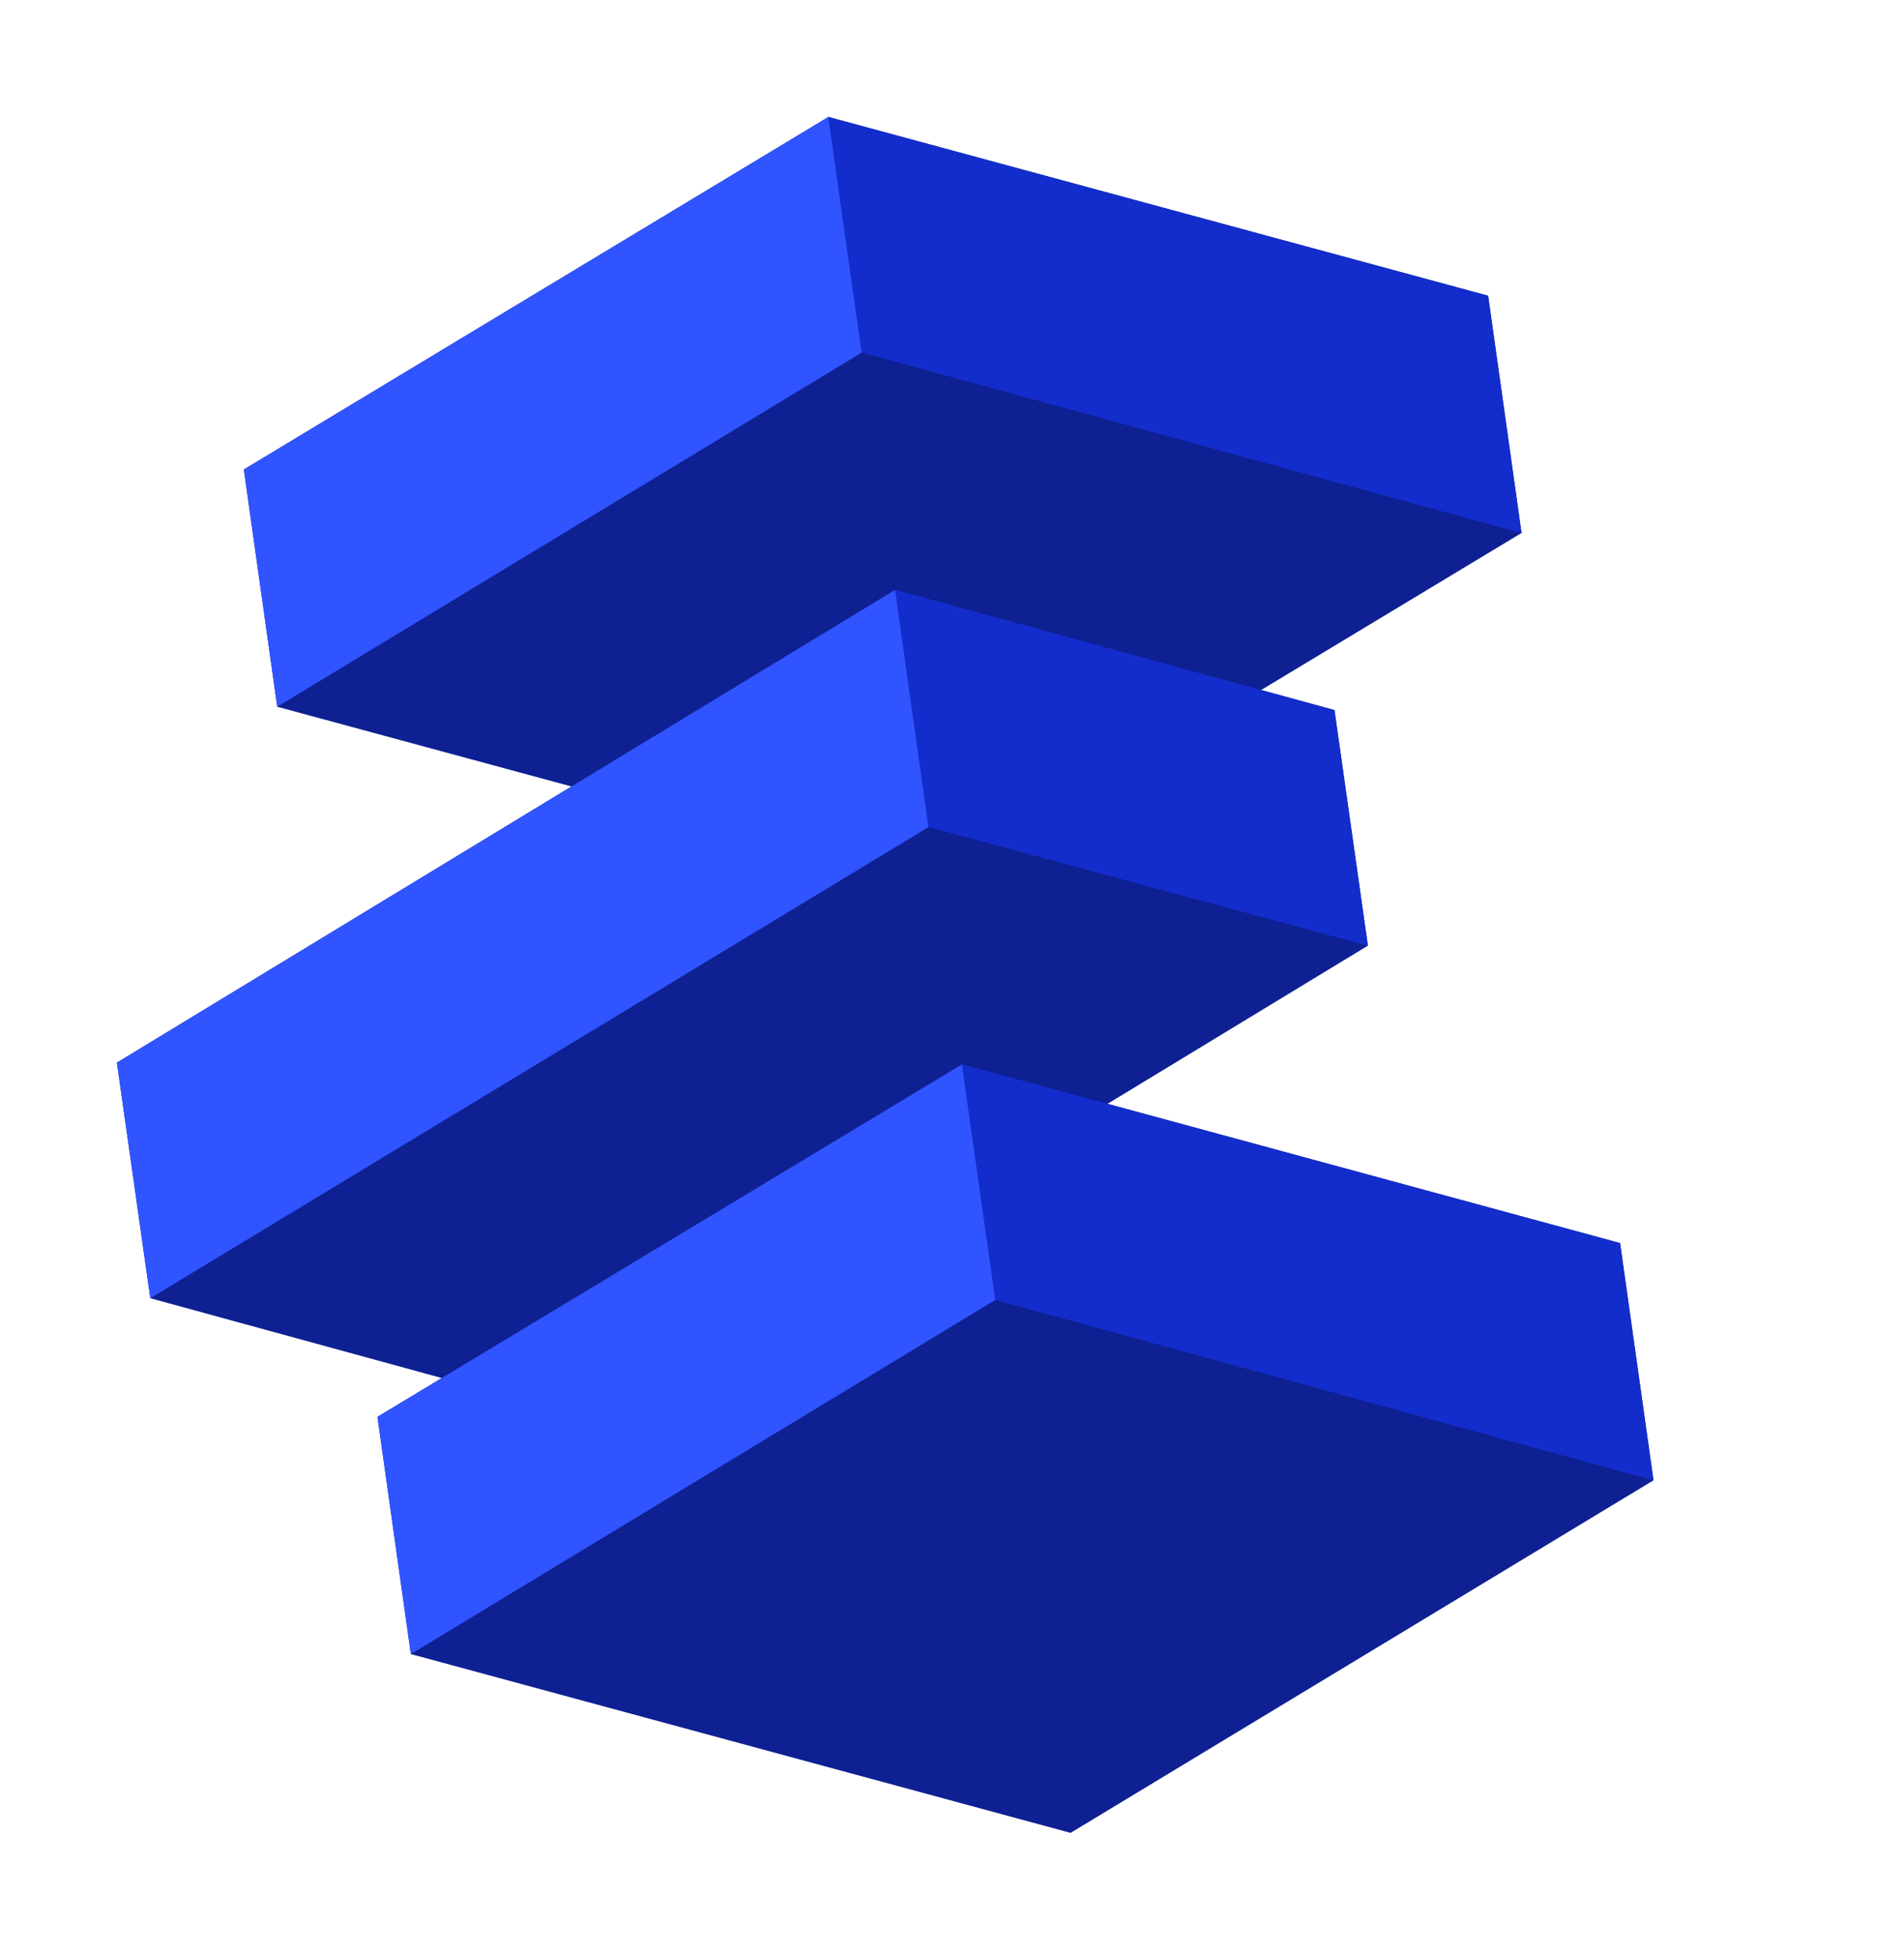
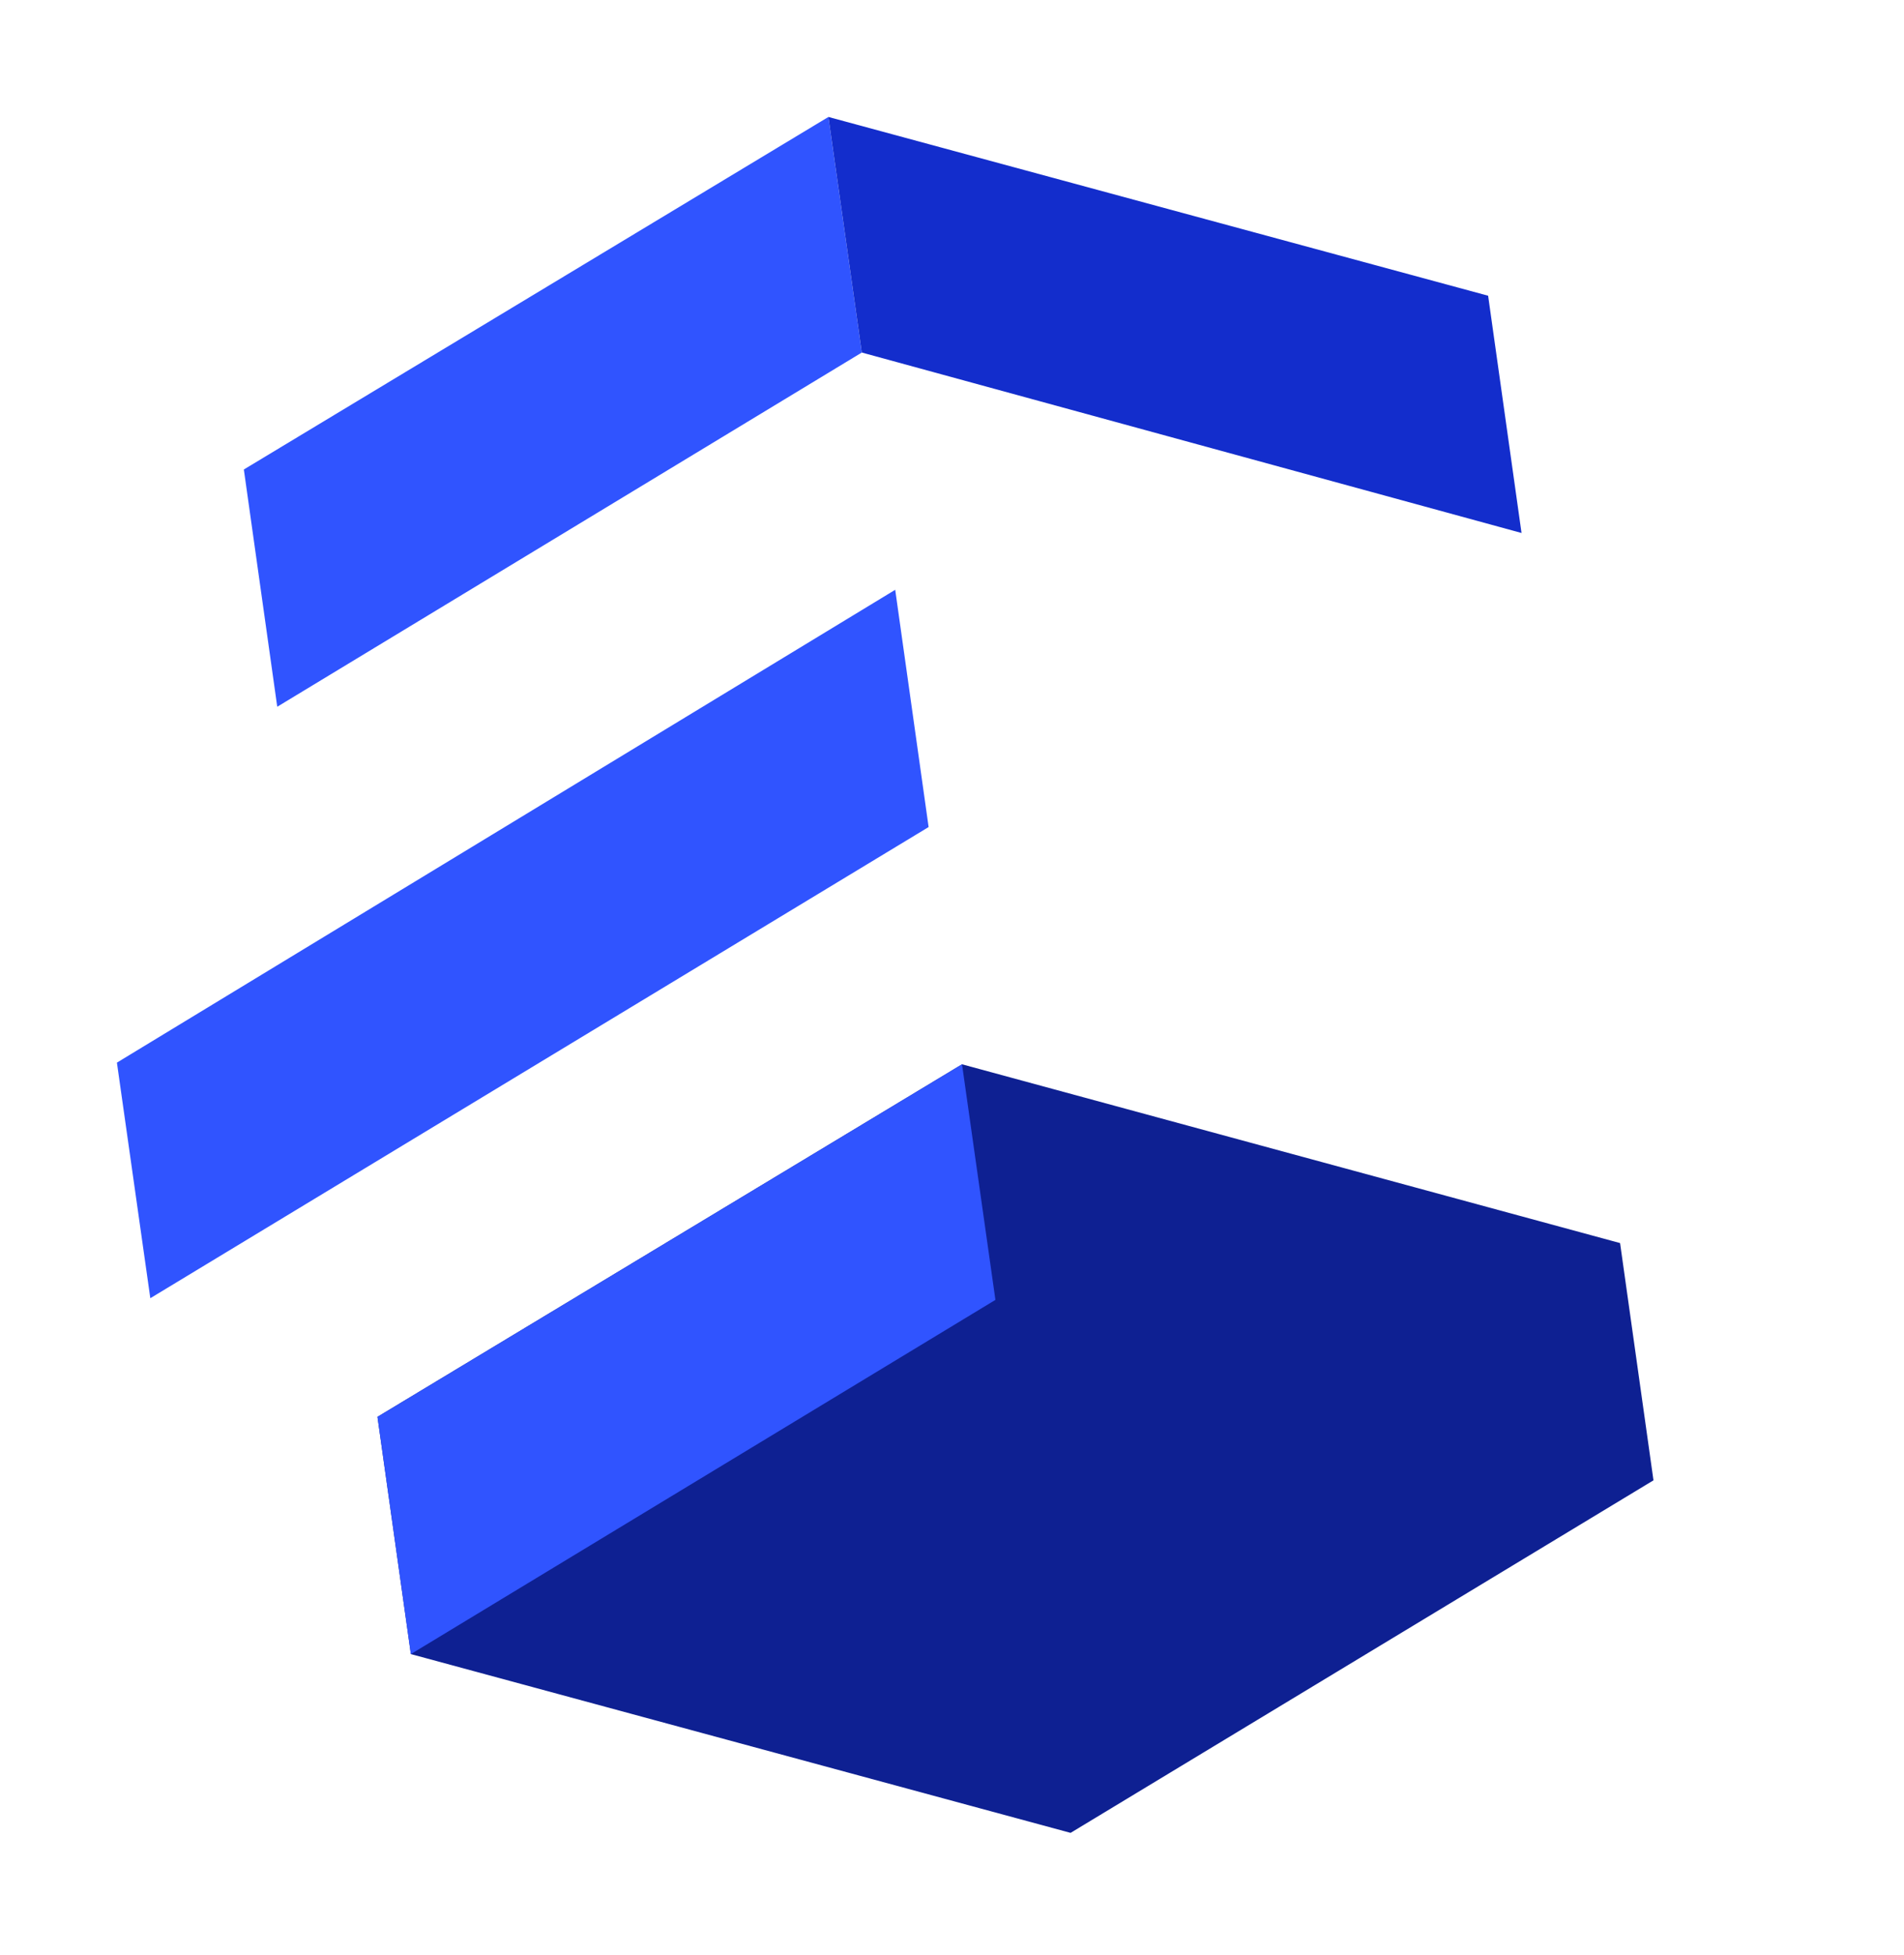
<svg xmlns="http://www.w3.org/2000/svg" width="114" height="117">
-   <path d="M49.6 7l39.5 10.7 2 14.2-35 21.1-39.5-10.7-2-14.2L49.6 7z" fill="#0e2092" />
  <path d="M16.6 42.3l-2-14.2L49.6 7l2 14.1-35 21.2z" fill="#3054ff" />
  <path d="M49.6 7l2 14.1 39.5 10.8-2-14.2L49.6 7z" fill="#132dcc" />
-   <path d="M53.6 35.3l26.3 7.2 2 14.1-46.6 28.3L9 77.7 7 63.6l46.6-28.3z" fill="#0e2092" />
  <path d="M9 77.7L7 63.6l46.6-28.3 2 14.2L9 77.7z" fill="#3054ff" />
  <path d="M57.6 63.7L97 74.4l2 14.2-34.9 21.1L24.6 99l-2-14.2 35-21.1z" fill="#0e2092" />
  <path d="M24.6 99l-2-14.2 35-21.1 2 14.1-35 21.2z" fill="#3054ff" />
-   <path d="M57.6 63.7l2 14.1L99 88.6l-2-14.2-39.4-10.7zM79.9 42.5l-26.3-7.2 2 14.2 26.3 7.1-2-14.1z" fill="#132dcc" />
</svg>